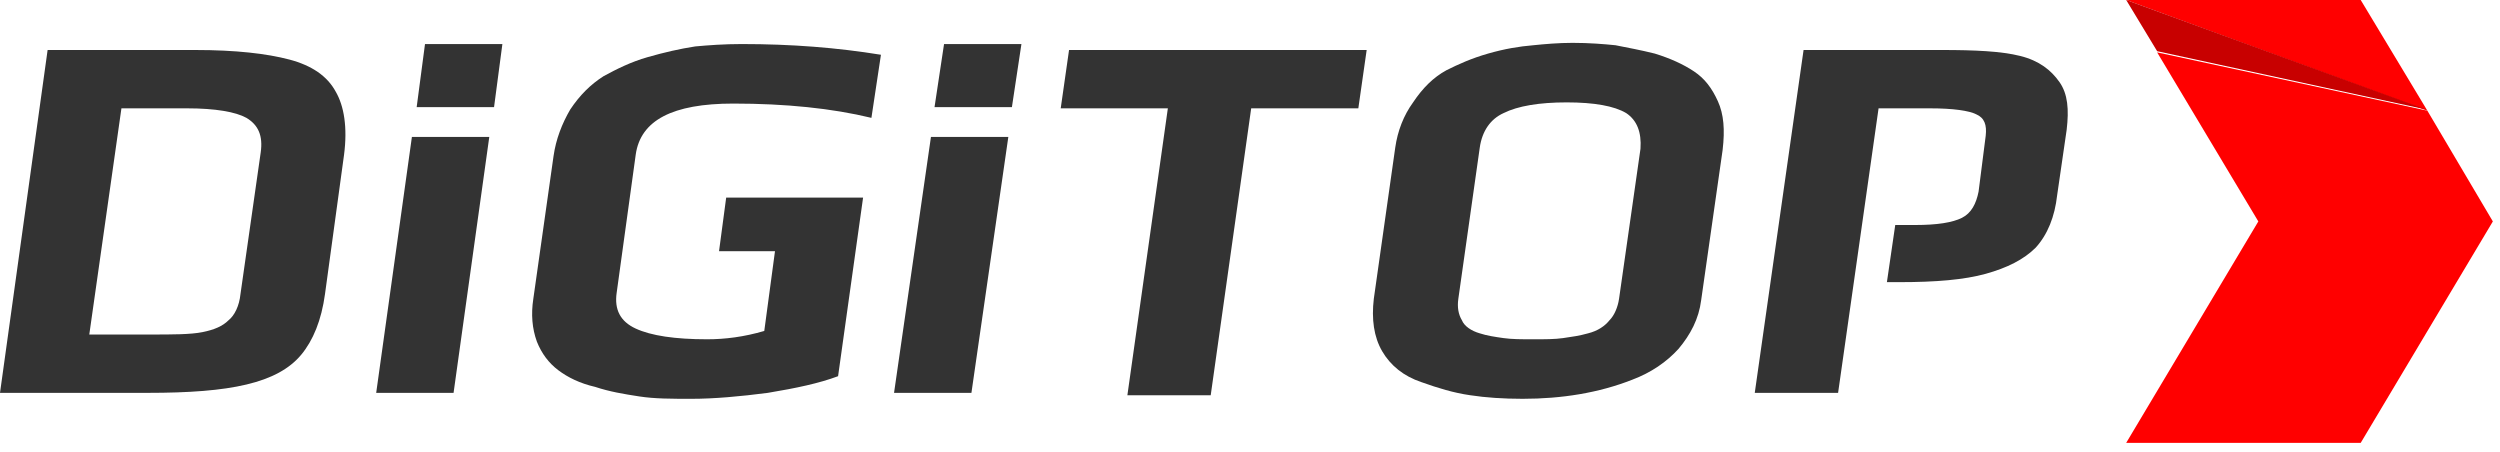
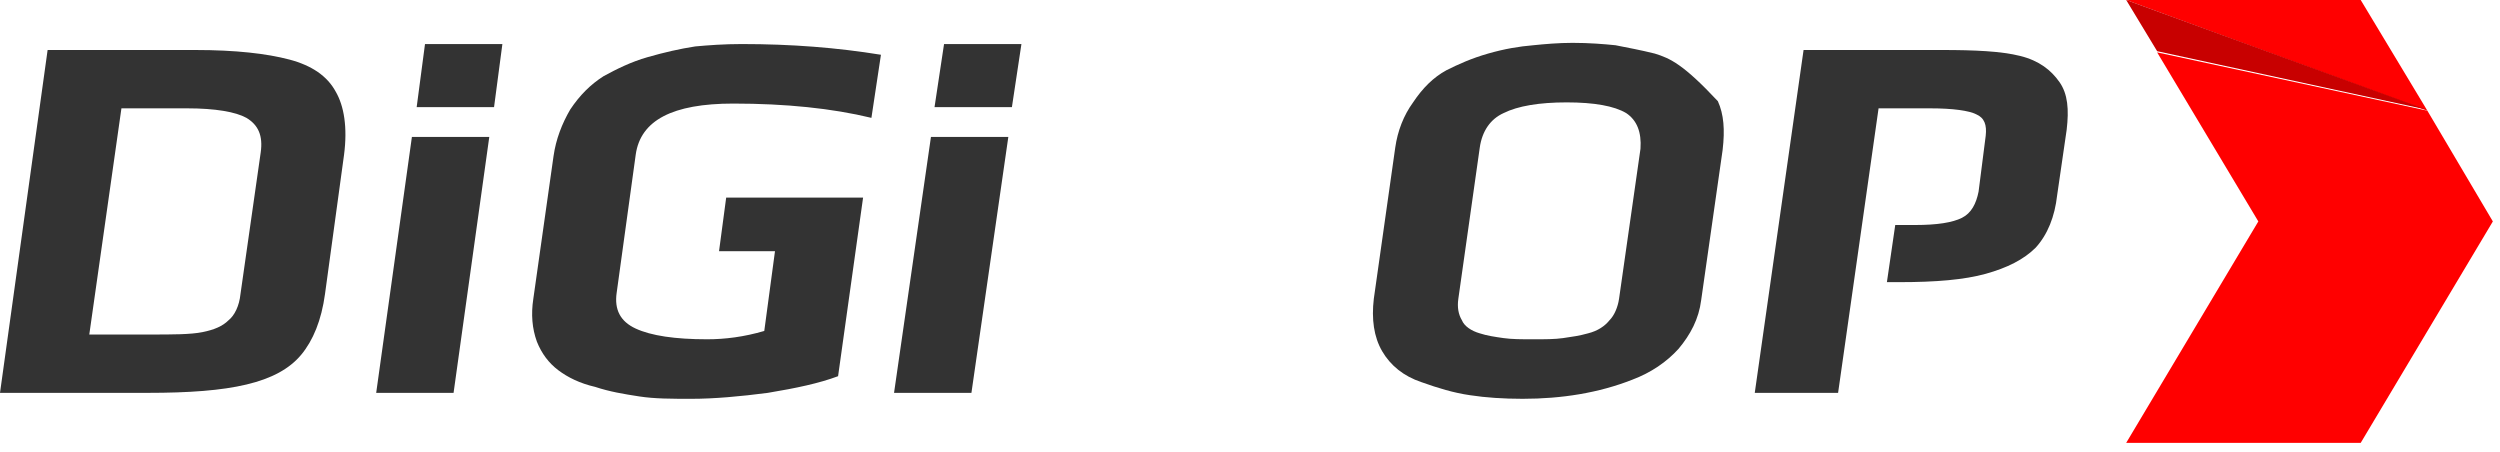
<svg xmlns="http://www.w3.org/2000/svg" width="210" height="38" viewBox="0 0 210 38" fill="none">
  <path d="M81.6 33L84.7 11.5H78.2L75.1 33H81.6Z" fill="#333333" />
  <path d="M41.1 11.5H34.6L31.6 33H38.1L41.1 11.5Z" fill="#333333" />
  <path d="M35.7 3.7L35 9H41.5L42.2 3.7H35.7Z" fill="#333333" />
  <path d="M28.2 7.7C27.5 6.4 26.2 5.5 24.3 5C22.4 4.5 19.8 4.2 16.4 4.2H4L0 33H12.4C15.9 33 18.6 32.8 20.7 32.3C22.8 31.8 24.3 31 25.3 29.8C26.3 28.6 27 26.9 27.3 24.7L28.9 13C29.2 10.7 28.9 8.9 28.2 7.7ZM21.9 12.8L20.2 24.7C20.1 25.7 19.7 26.5 19.2 26.9C18.7 27.4 18 27.7 17 27.9C16 28.1 14.5 28.1 12.6 28.1H7.5L10.2 9.1H15.7C18.1 9.1 19.8 9.4 20.7 9.9C21.7 10.5 22.1 11.4 21.9 12.8Z" fill="#333333" />
  <path d="M79.3 3.7L78.5 9H85L85.8 3.7H79.3Z" fill="#333333" />
-   <path d="M89.8 4.2L89.1 9.1H98.1L94.7 33.2H101.7L105.1 9.1H114.1L114.8 4.2H89.8Z" fill="#333333" />
  <path d="M61.599 8.7C65.999 8.7 69.899 9.1 73.199 9.9L73.999 4.6C70.299 4 66.499 3.7 62.299 3.7C60.799 3.7 59.499 3.8 58.399 3.9C57.099 4.1 55.799 4.4 54.399 4.8C52.999 5.2 51.799 5.8 50.699 6.4C49.599 7.1 48.699 8 47.899 9.2C47.199 10.4 46.699 11.7 46.499 13.1L44.799 25.1C44.599 26.4 44.699 27.6 45.099 28.7C45.499 29.7 46.099 30.5 46.899 31.1C47.699 31.7 48.699 32.2 49.999 32.5C51.199 32.9 52.399 33.1 53.699 33.3C54.999 33.5 56.399 33.5 58.099 33.5C59.999 33.5 62.199 33.3 64.499 33C66.899 32.6 68.799 32.2 70.399 31.6L72.499 16.6H60.999L60.399 21.1H65.099L64.199 27.8C62.499 28.3 60.899 28.5 59.399 28.5C56.699 28.5 54.699 28.2 53.399 27.6C52.099 27 51.599 26 51.799 24.6L53.399 13C53.799 10.1 56.499 8.7 61.599 8.7Z" fill="#333333" />
  <path d="M169.7 4.7C168.1 4.3 165.9 4.2 163.1 4.2H151.5L147.4 33H154.4L157.8 9.1H162.1C164.1 9.1 165.4 9.3 166 9.6C166.7 9.9 166.9 10.5 166.8 11.4L166.2 16.1C166 17.1 165.6 17.9 164.8 18.3C164 18.7 162.7 18.9 160.9 18.9H159.2L158.5 23.7H159.6C162.6 23.7 165 23.5 166.8 23C168.6 22.5 170 21.8 171 20.8C172 19.7 172.6 18.2 172.8 16.4L173.6 10.9C173.8 9.2 173.7 7.9 173 6.9C172.3 5.9 171.3 5.1 169.7 4.7Z" fill="#333333" />
-   <path d="M144.3 8.5C143.8 7.4 143.2 6.6 142.3 6C141.4 5.4 140.3 4.9 139 4.5C137.8 4.2 136.7 4 135.7 3.8C134.7 3.7 133.5 3.6 132.1 3.6C130.9 3.6 129.8 3.7 128.8 3.8C127.6 3.9 126.4 4.1 125 4.5C123.6 4.9 122.5 5.4 121.5 5.9C120.4 6.5 119.5 7.4 118.7 8.6C117.9 9.7 117.4 11 117.2 12.4L115.4 25.1C115.2 26.8 115.4 28.3 116.1 29.5C116.8 30.7 117.9 31.6 119.4 32.1C120.8 32.6 122.1 33 123.5 33.2C124.8 33.4 126.3 33.5 127.9 33.5C131.2 33.5 134.3 33 137.1 31.9C138.7 31.3 140 30.4 141 29.3C142 28.1 142.7 26.8 142.9 25.2L144.7 12.6C144.9 10.9 144.8 9.6 144.3 8.5ZM137.8 12.5L136 25.1C135.9 25.8 135.6 26.5 135.2 26.9C134.8 27.4 134.2 27.8 133.4 28C132.7 28.2 132 28.3 131.3 28.4C130.6 28.5 129.8 28.5 128.8 28.5C127.8 28.5 127 28.5 126.3 28.4C125.6 28.3 124.9 28.2 124.3 28C123.6 27.8 123 27.4 122.8 26.9C122.5 26.4 122.4 25.8 122.5 25.1L124.3 12.4C124.5 11 125.2 10 126.3 9.5C127.5 8.9 129.3 8.6 131.6 8.6C133.9 8.6 135.6 8.9 136.6 9.5C137.5 10.1 137.9 11.1 137.8 12.5Z" fill="#333333" />
+   <path d="M144.3 8.5C141.4 5.4 140.3 4.9 139 4.5C137.8 4.2 136.7 4 135.7 3.8C134.7 3.7 133.5 3.6 132.1 3.6C130.9 3.6 129.8 3.7 128.8 3.8C127.6 3.9 126.4 4.1 125 4.5C123.6 4.9 122.5 5.4 121.5 5.9C120.4 6.5 119.5 7.4 118.7 8.6C117.9 9.7 117.4 11 117.2 12.4L115.4 25.1C115.2 26.8 115.4 28.3 116.1 29.5C116.8 30.7 117.9 31.6 119.4 32.1C120.8 32.6 122.1 33 123.5 33.2C124.8 33.4 126.3 33.5 127.9 33.5C131.2 33.5 134.3 33 137.1 31.9C138.7 31.3 140 30.4 141 29.3C142 28.1 142.7 26.8 142.9 25.2L144.7 12.6C144.9 10.9 144.8 9.6 144.3 8.5ZM137.8 12.5L136 25.1C135.9 25.8 135.6 26.5 135.2 26.9C134.8 27.4 134.2 27.8 133.4 28C132.7 28.2 132 28.3 131.3 28.4C130.6 28.5 129.8 28.5 128.8 28.5C127.8 28.5 127 28.5 126.3 28.4C125.6 28.3 124.9 28.2 124.3 28C123.6 27.8 123 27.4 122.8 26.9C122.5 26.4 122.4 25.8 122.5 25.1L124.3 12.4C124.5 11 125.2 10 126.3 9.5C127.5 8.9 129.3 8.6 131.6 8.6C133.9 8.6 135.6 8.9 136.6 9.5C137.5 10.1 137.9 11.1 137.8 12.5Z" fill="#333333" />
  <path d="M181.2 4.4L189.7 18.6L178.6 37.2H198.3L209.4 18.6L203.9 9.3L181.2 4.4Z" fill="#FF0000" />
  <path d="M203.9 9.3L198.3 0H178.6L203.9 9.3Z" fill="#FF0000" />
  <path d="M178.6 0L181.2 4.3L203.8 9.2L178.6 0Z" fill="#C80000" />
</svg>